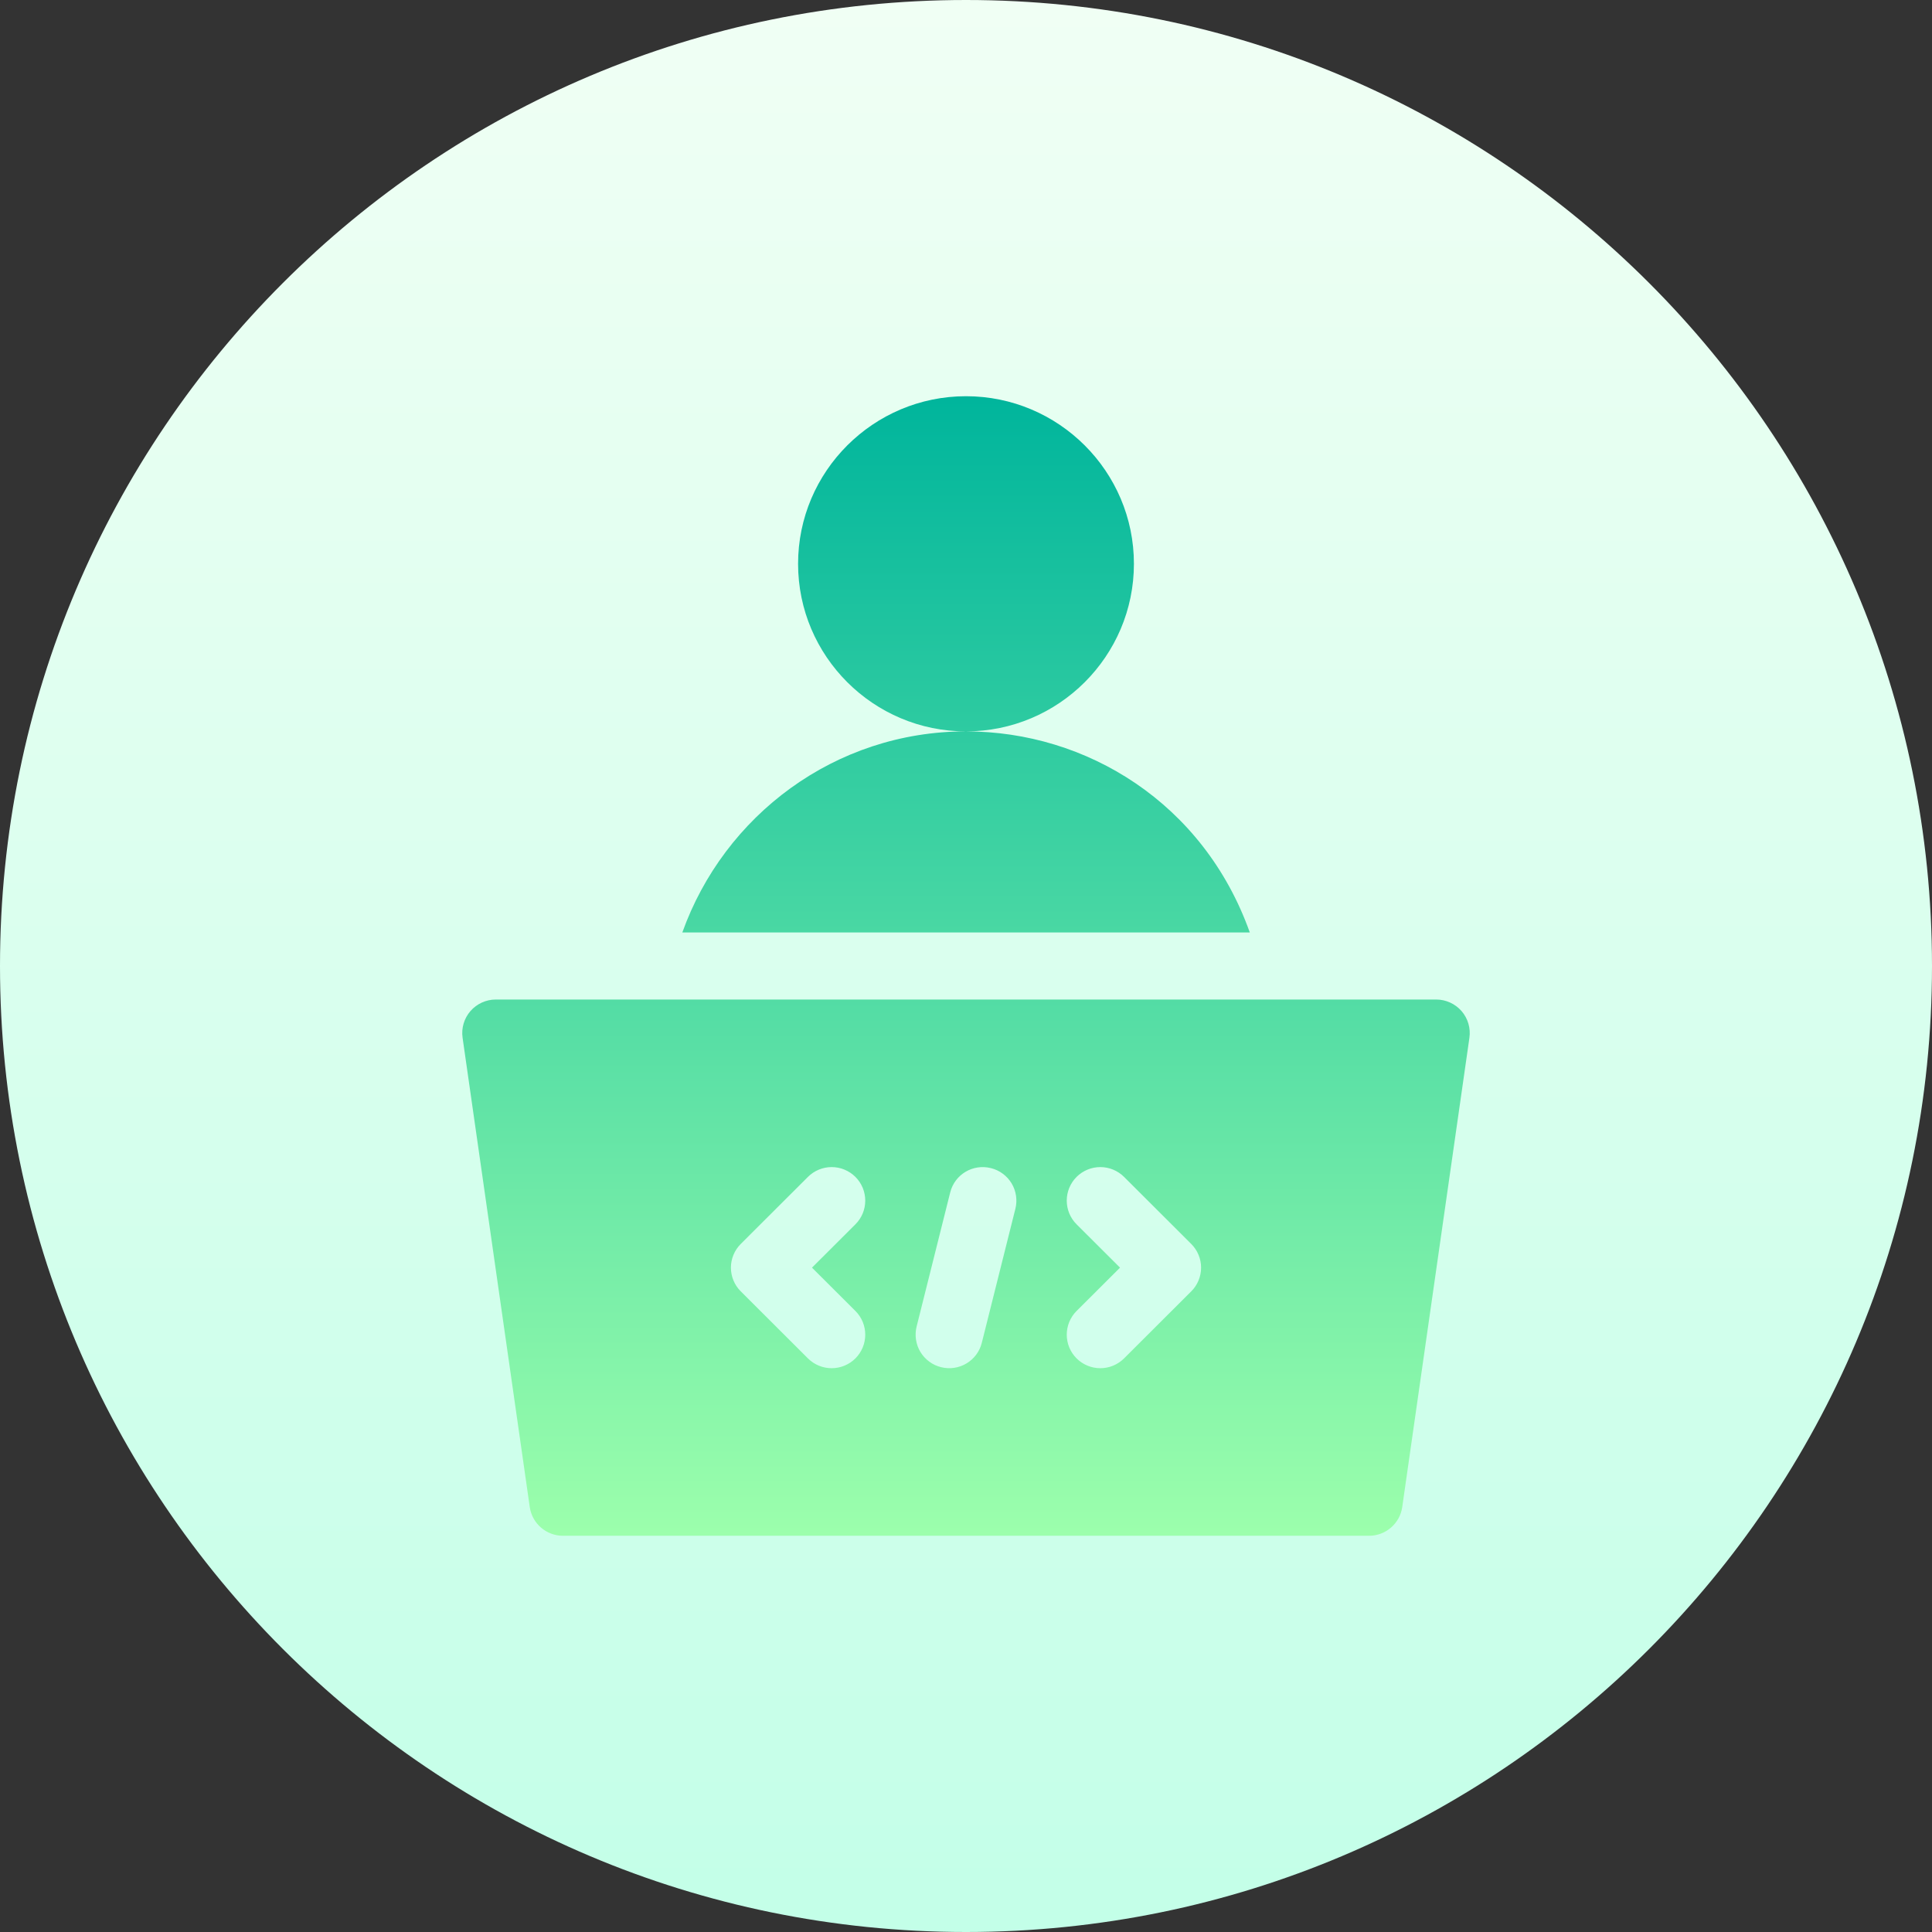
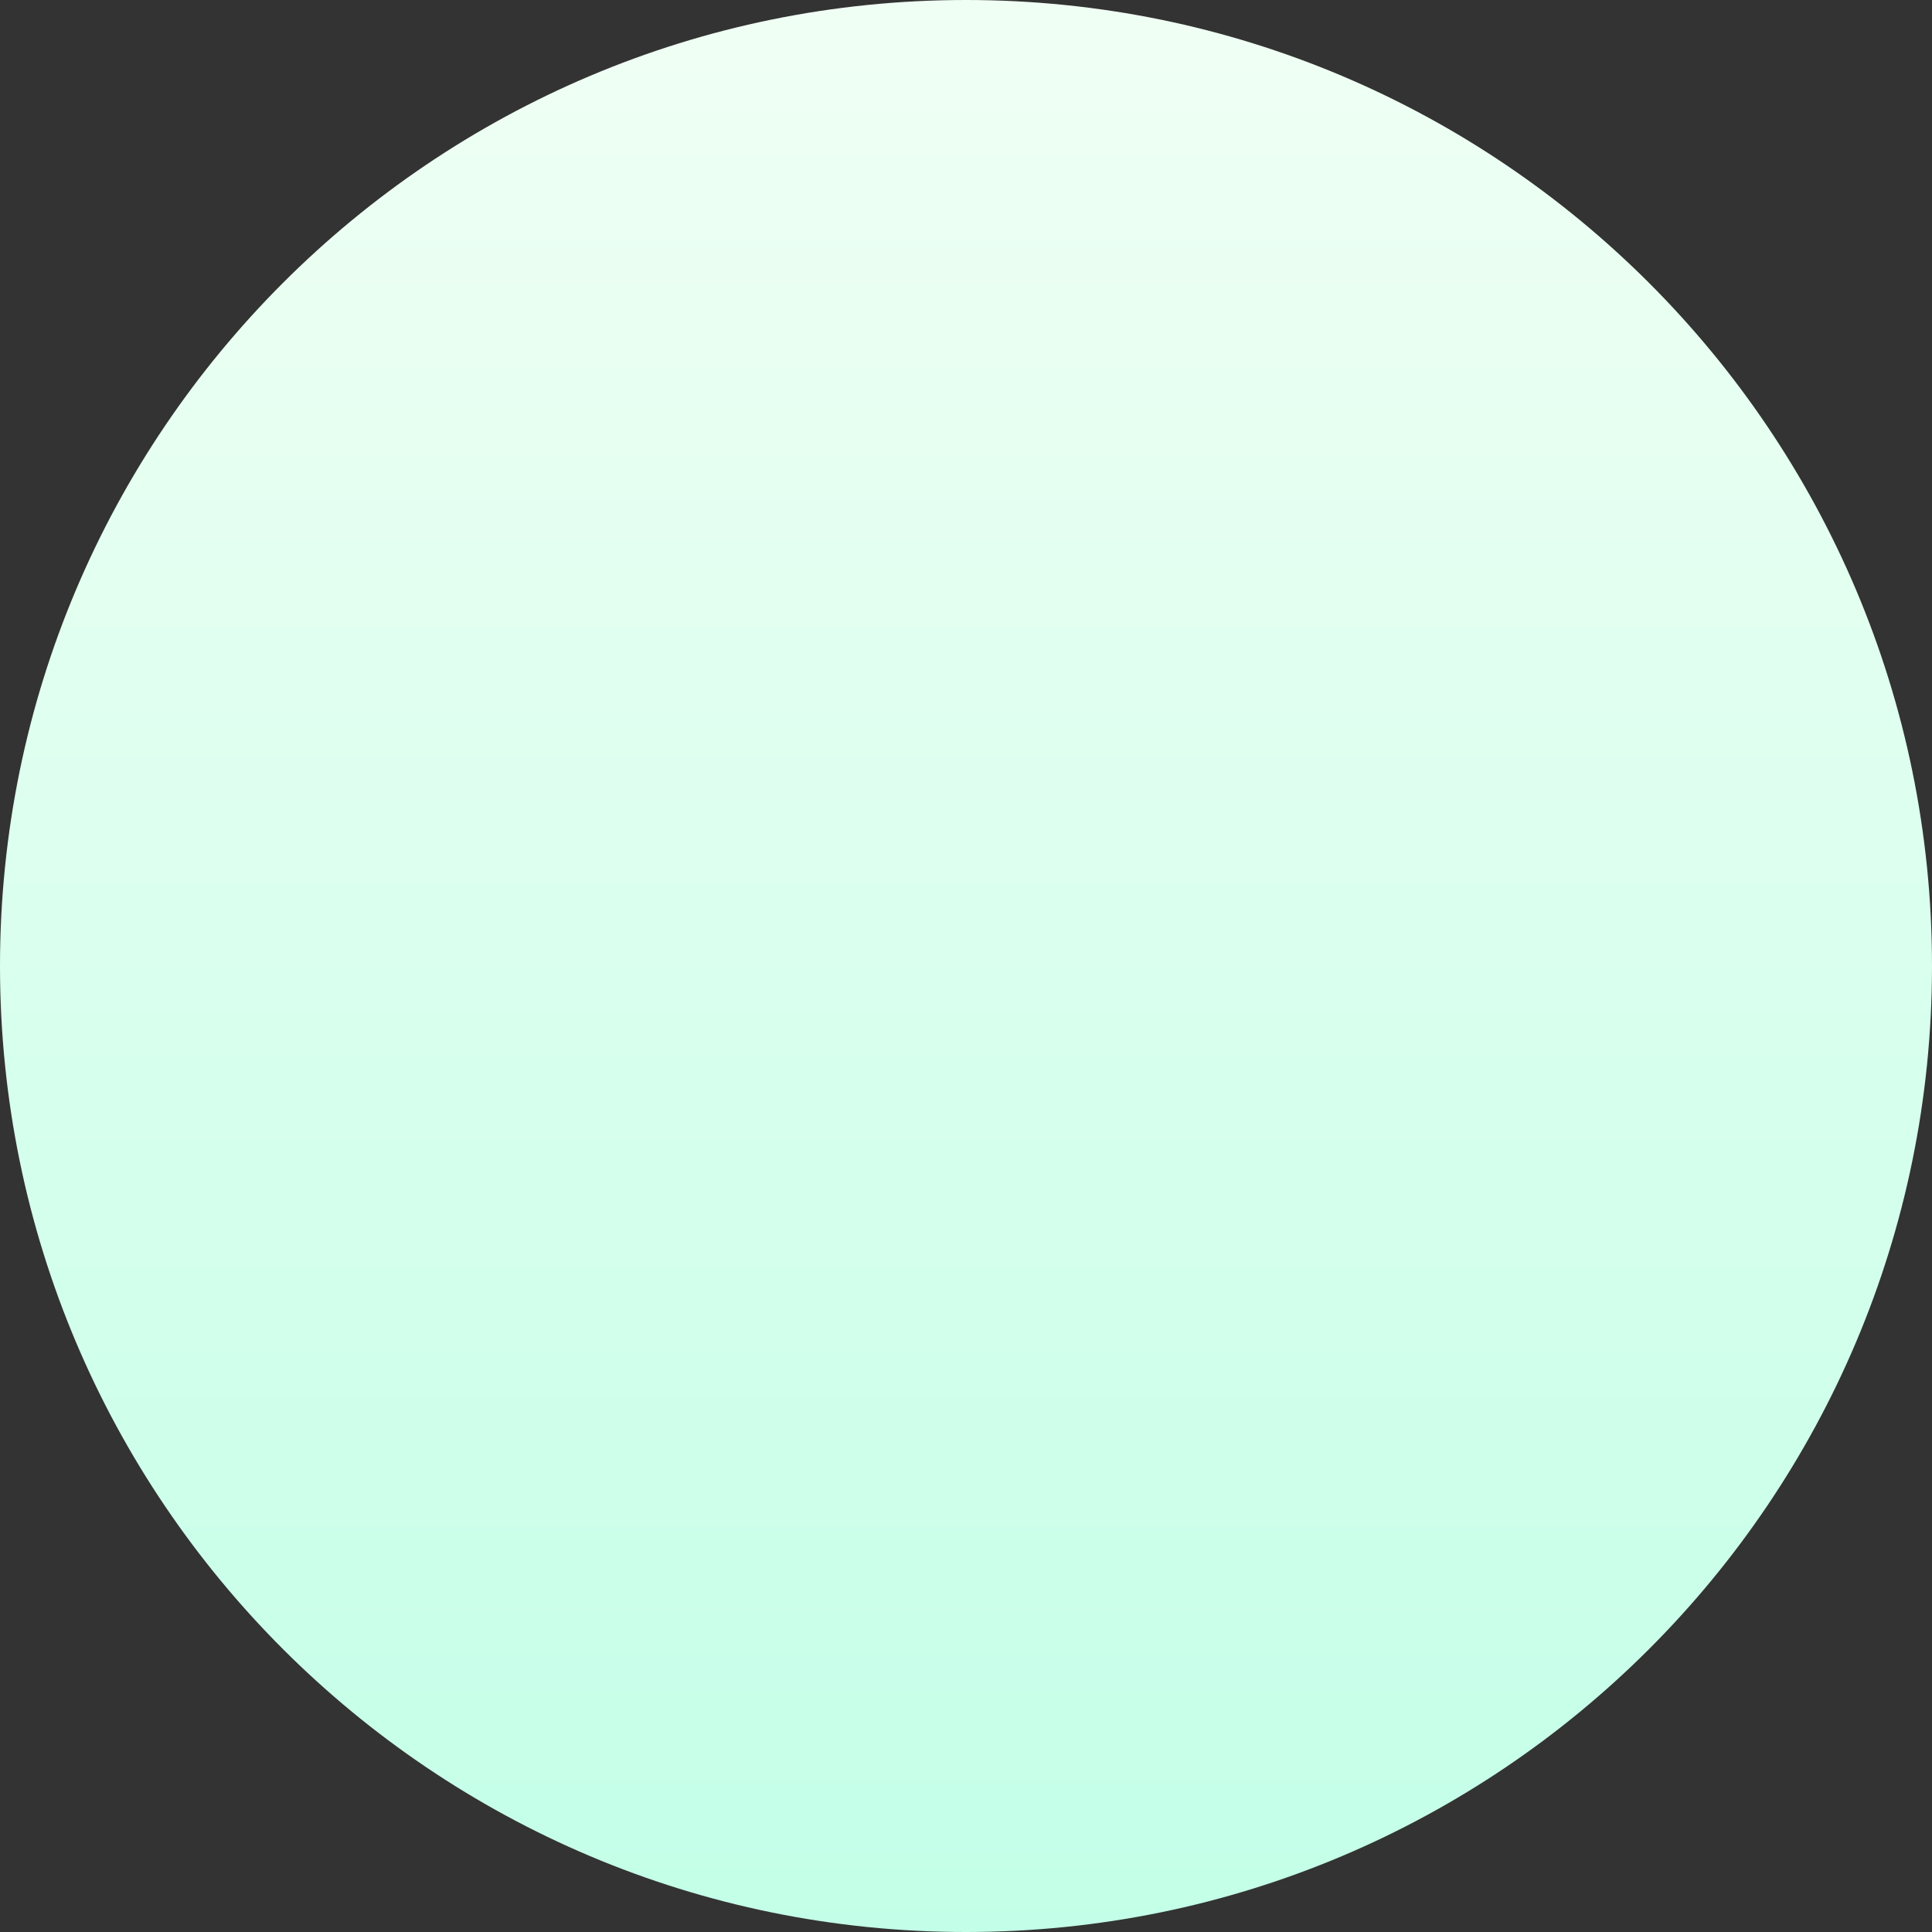
<svg xmlns="http://www.w3.org/2000/svg" width="60" height="60" viewBox="0 0 60 60" fill="none">
  <rect x="0" y="0" width="60" height="60" fill="#333333" stroke="none" />
  <g clip-path="url(#clip0_603_182)">
    <path d="M30 60C46.569 60 60 46.569 60 30C60 13.431 46.569 0 30 0C13.431 0 0 13.431 0 30C0 46.569 13.431 60 30 60Z" fill="url(#paint0_linear_603_182)" />
-     <path d="M35.215 17.509C35.215 14.64 32.876 12.305 30 12.305C27.124 12.305 24.785 14.64 24.785 17.509C24.785 20.379 27.124 22.714 30 22.714C32.876 22.714 35.215 20.379 35.215 17.509ZM45.39 31.4C45.291 31.287 45.17 31.197 45.034 31.135C44.898 31.073 44.751 31.041 44.601 31.041H15.399C15.097 31.041 14.808 31.172 14.61 31.4C14.413 31.627 14.323 31.93 14.366 32.229L16.452 46.802C16.525 47.314 16.965 47.695 17.485 47.695H42.515C43.035 47.695 43.475 47.314 43.548 46.802L45.634 32.229C45.655 32.081 45.644 31.931 45.602 31.788C45.56 31.645 45.487 31.512 45.39 31.4ZM26.566 40.714C26.663 40.81 26.739 40.925 26.792 41.051C26.844 41.178 26.871 41.313 26.871 41.45C26.871 41.587 26.844 41.722 26.792 41.848C26.739 41.975 26.663 42.089 26.566 42.186C26.37 42.381 26.105 42.491 25.828 42.491C25.552 42.491 25.287 42.381 25.091 42.186L23.005 40.104C22.908 40.008 22.831 39.893 22.779 39.767C22.726 39.64 22.699 39.505 22.699 39.368C22.699 39.231 22.726 39.096 22.779 38.97C22.831 38.843 22.908 38.729 23.005 38.632L25.091 36.55C25.287 36.355 25.552 36.245 25.828 36.245C26.105 36.245 26.37 36.355 26.566 36.55C26.663 36.647 26.739 36.761 26.792 36.888C26.844 37.014 26.871 37.15 26.871 37.286C26.871 37.423 26.844 37.558 26.792 37.685C26.739 37.811 26.663 37.926 26.566 38.022L25.217 39.368L26.566 40.714ZM31.534 37.538L30.491 41.702C30.352 42.261 29.784 42.599 29.226 42.459C29.093 42.426 28.968 42.368 28.858 42.286C28.748 42.205 28.655 42.103 28.584 41.986C28.514 41.869 28.467 41.739 28.447 41.604C28.427 41.468 28.433 41.331 28.466 41.198L29.509 37.034C29.648 36.475 30.21 36.137 30.774 36.277C30.907 36.31 31.032 36.368 31.142 36.45C31.252 36.531 31.345 36.633 31.416 36.75C31.486 36.867 31.533 36.997 31.553 37.133C31.573 37.268 31.567 37.406 31.534 37.538ZM36.995 40.104L34.909 42.186C34.713 42.381 34.448 42.491 34.172 42.491C33.895 42.491 33.63 42.381 33.434 42.186C33.337 42.089 33.261 41.975 33.208 41.848C33.156 41.722 33.129 41.587 33.129 41.45C33.129 41.313 33.156 41.178 33.208 41.051C33.261 40.925 33.337 40.81 33.434 40.714L34.783 39.368L33.434 38.022C33.337 37.926 33.261 37.811 33.208 37.685C33.156 37.558 33.129 37.423 33.129 37.286C33.129 37.15 33.156 37.014 33.208 36.888C33.261 36.761 33.337 36.647 33.434 36.55C33.63 36.355 33.895 36.245 34.172 36.245C34.448 36.245 34.713 36.355 34.909 36.55L36.995 38.632C37.092 38.729 37.169 38.843 37.221 38.97C37.274 39.096 37.301 39.231 37.301 39.368C37.301 39.505 37.274 39.64 37.221 39.767C37.169 39.893 37.092 40.008 36.995 40.104ZM30 22.714C25.926 22.714 22.486 25.332 21.19 28.959H38.814C37.38 24.938 33.739 22.714 30 22.714Z" fill="url(#paint1_linear_603_182)" />
  </g>
  <defs>
    <linearGradient id="paint0_linear_603_182" x1="30" y1="60" x2="30" y2="0" gradientUnits="userSpaceOnUse">
      <stop stop-color="#C3FFE8" />
      <stop offset="0.997" stop-color="#F0FFF4" />
    </linearGradient>
    <linearGradient id="paint1_linear_603_182" x1="30" y1="47.695" x2="30" y2="12.305" gradientUnits="userSpaceOnUse">
      <stop stop-color="#9CFFAC" />
      <stop offset="1" stop-color="#00B59C" />
    </linearGradient>
    <clipPath id="clip0_603_182">
      <rect width="60" height="60" fill="white" />
    </clipPath>
  </defs>
</svg>